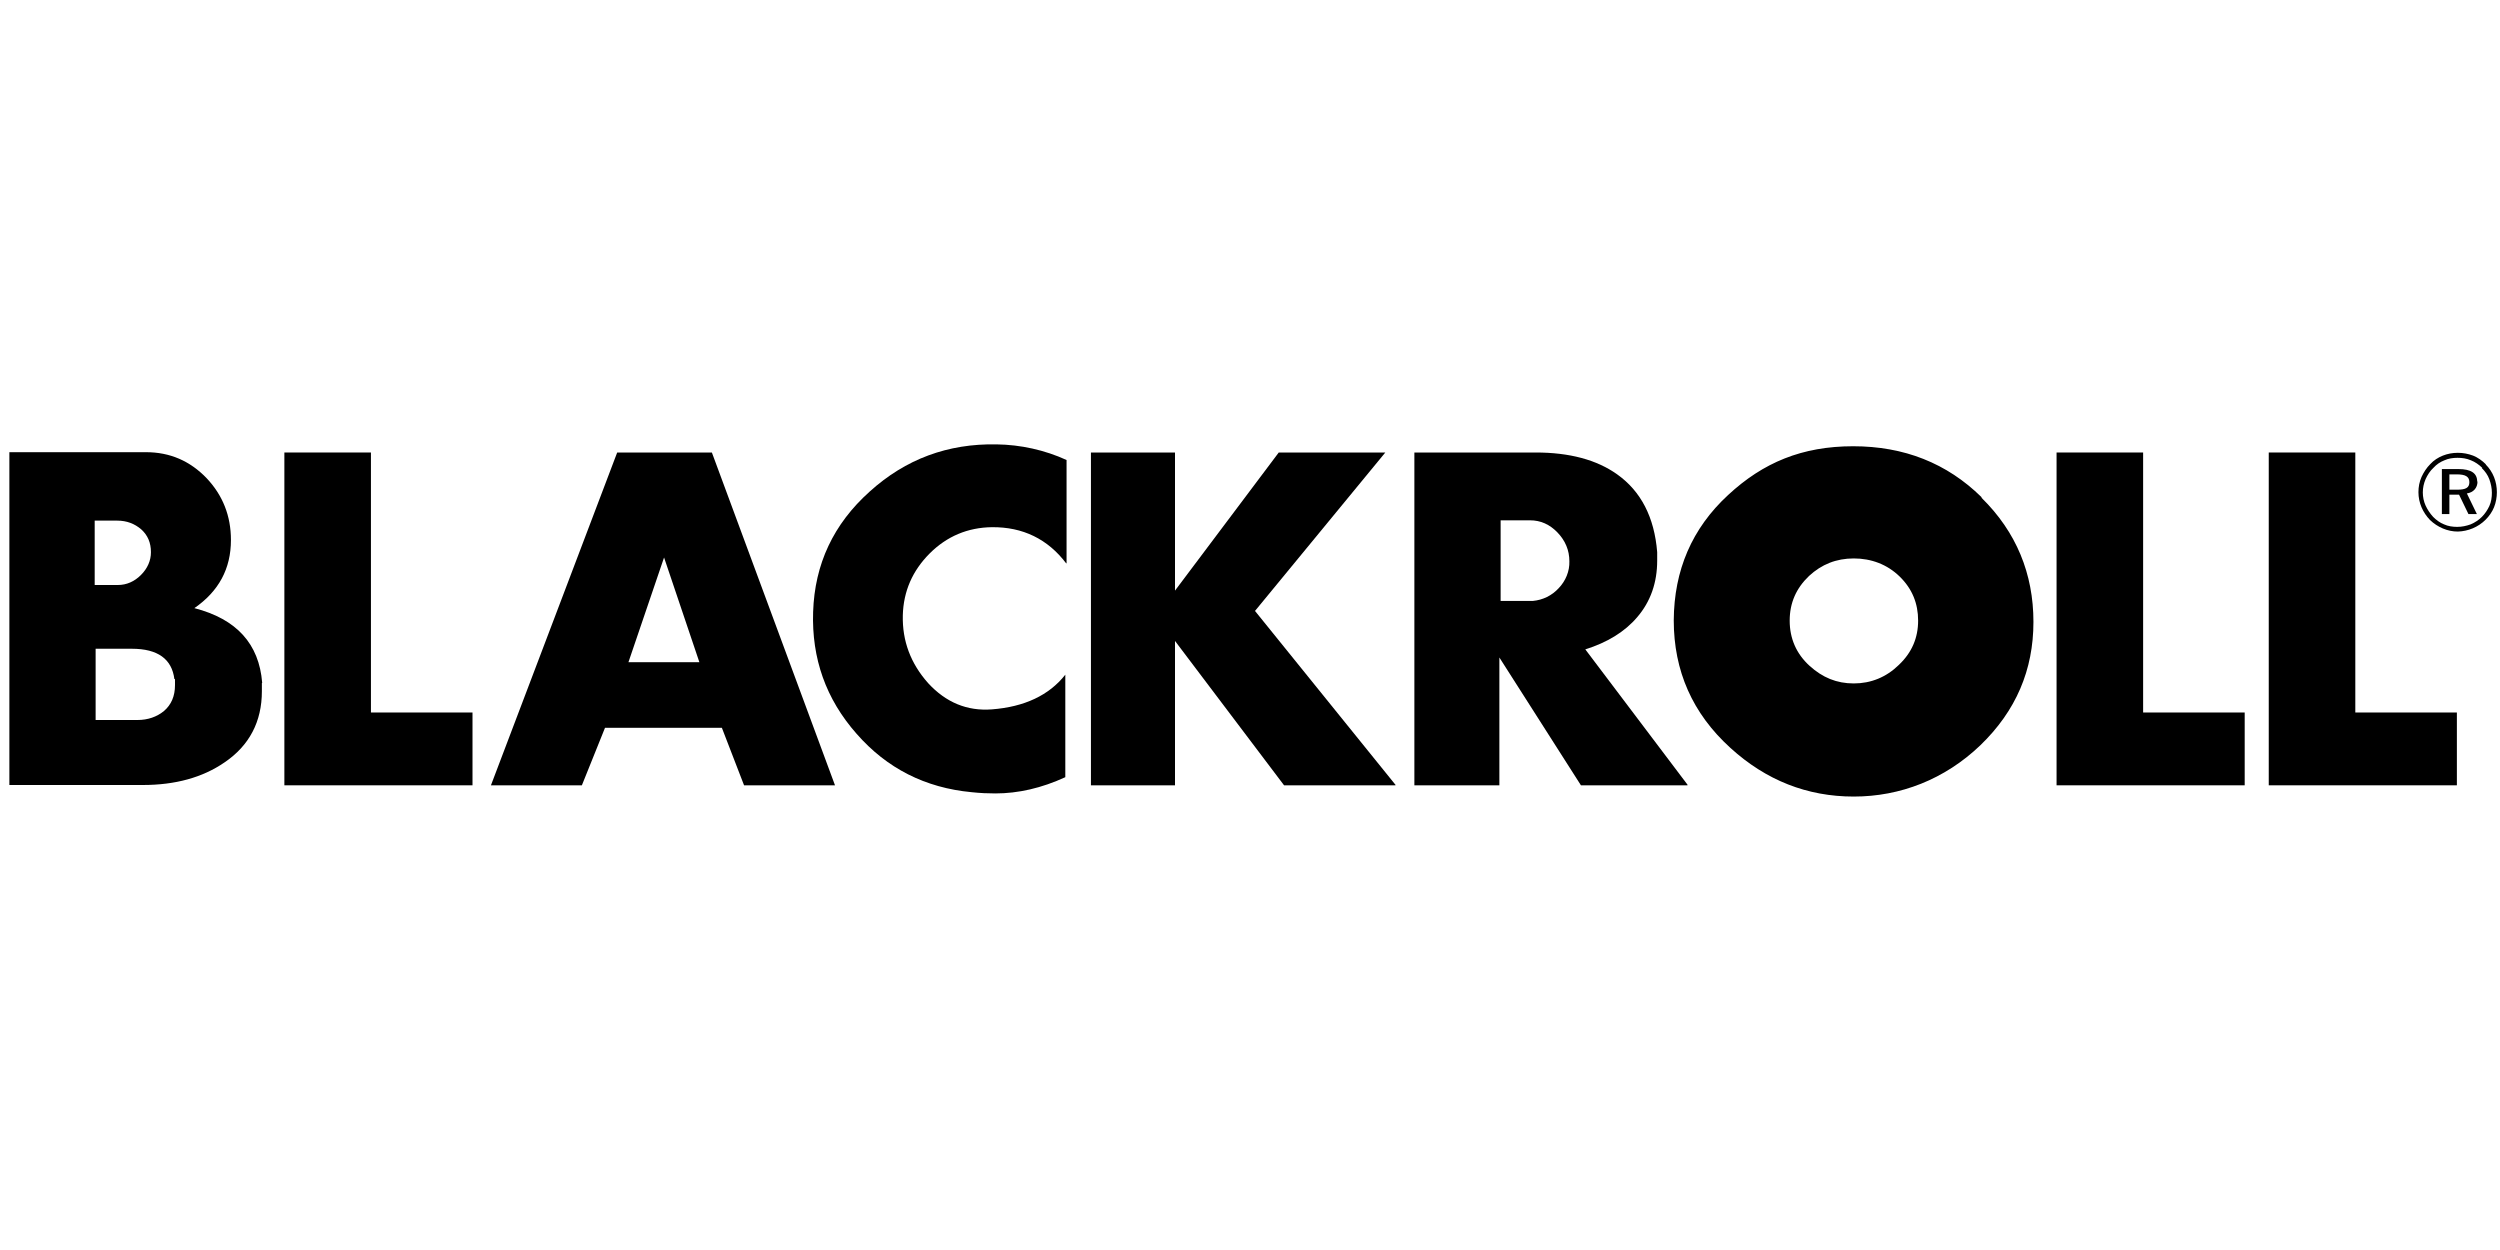
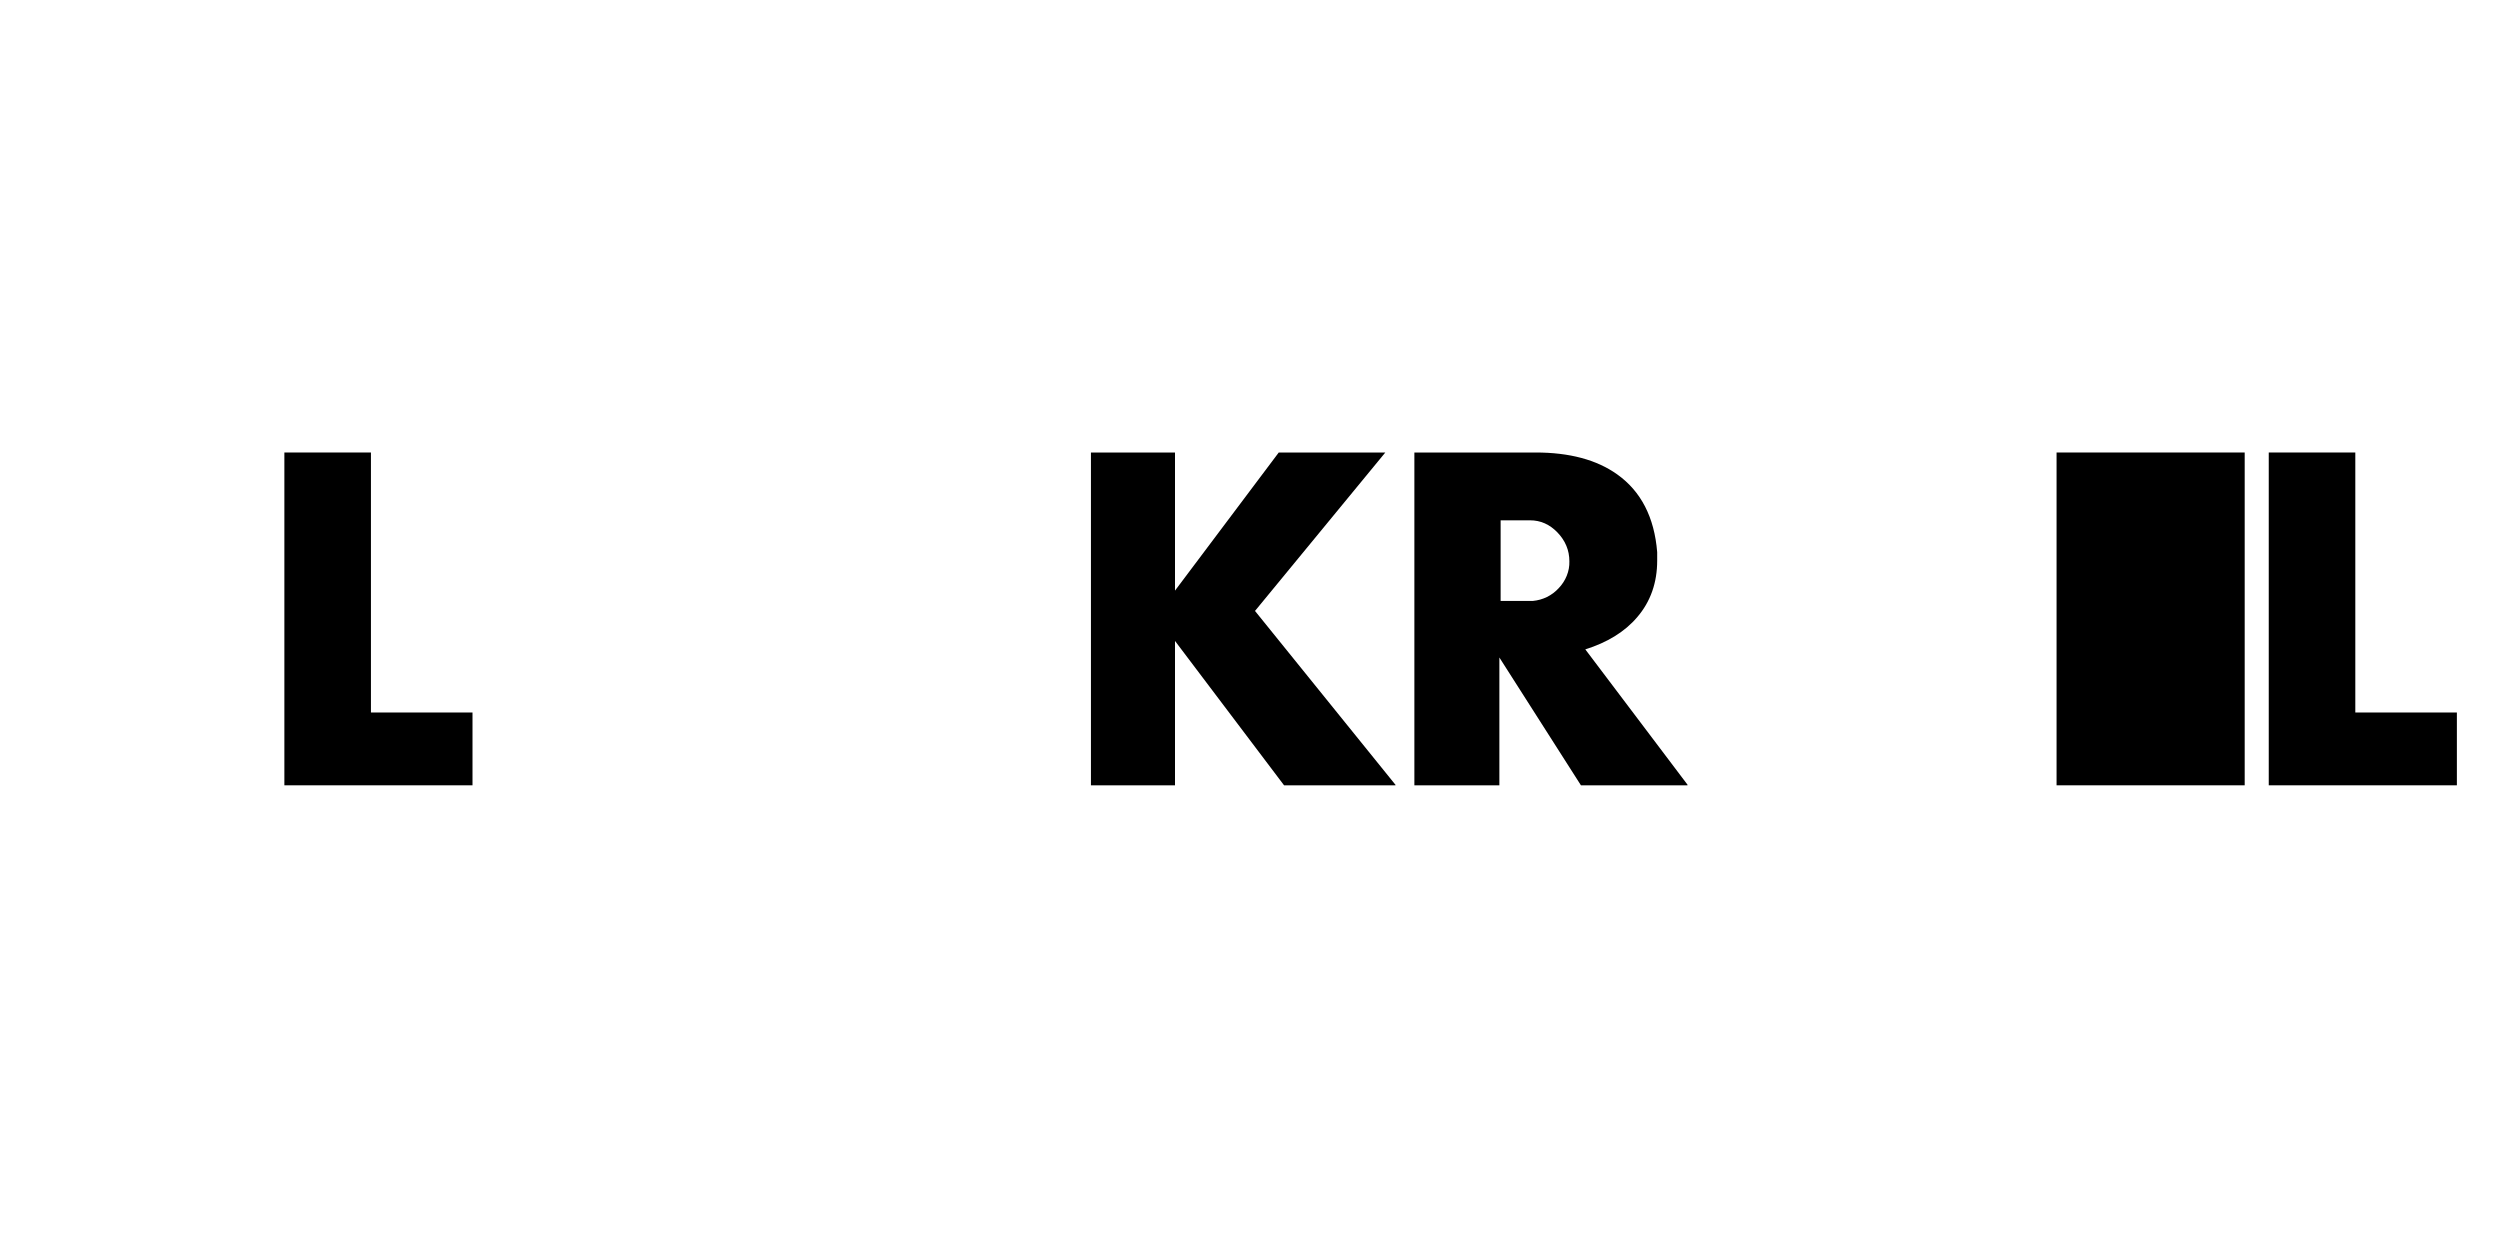
<svg xmlns="http://www.w3.org/2000/svg" id="Ebene_1" data-name="Ebene 1" version="1.1" viewBox="0 0 800 400">
  <defs>
    <style>
      .cls-1 {
        fill: #000;
        stroke-width: 0px;
      }
    </style>
  </defs>
-   <path class="cls-1" d="M83.8,218.6c0,.9,0,1.8,0,2.6,0,9.7-4,17.4-12,22.8-7,4.8-15.7,7.2-26.1,7.2H3v-106.5h43.7c7.7,0,14.1,2.8,19.4,8.3,5.2,5.5,7.8,12.1,7.8,19.8,0,9.2-3.9,16.4-11.7,21.8,13.5,3.5,20.7,11.4,21.7,23.9ZM37.6,166.6h-7.3v20.6h7.4c2.8,0,5.3-1.1,7.4-3.2s3.2-4.6,3.2-7.3c0-3-1-5.4-3.1-7.3-2.1-1.8-4.6-2.8-7.7-2.8ZM55.8,217.3c-.8-6.4-5.3-9.7-13.6-9.7h-11.6v22.8h13.4c3.3,0,6.2-1,8.5-2.9,2.3-2,3.5-4.7,3.5-8.3,0-.6,0-1.3,0-1.9" />
  <path class="cls-1" d="M151.2,251.3h-60.2v-106.5h27.7v83.2h32.5v23.3Z" />
-   <path class="cls-1" d="M267.2,251.3h-29.1l-7.1-18.4h-37.4l-7.4,18.4h-29.1l40.4-106.5h30.3l39.4,106.5ZM223.8,211.9l-11.3-33.5-11.4,33.5h22.7ZM341.2,180.3c-5.9-7.8-13.9-11.7-23.8-11.6-7.7.1-14.4,2.9-19.9,8.4-5.5,5.5-8.4,12.1-8.6,19.8-.2,8.2,2.5,15.4,8.1,21.7,5.7,6.2,12.5,9,20.4,8.4,10.4-.8,18.3-4.5,23.5-11.1v32.8c-7.6,3.5-15.1,5.2-22.4,5.2-2.3,0-4.8-.1-7.6-.4-14.8-1.4-27.1-7.6-36.8-18.7-9.8-11.1-14.4-24.1-13.9-39,.5-15.3,6.5-28.1,18.1-38.5,11.5-10.4,25-15.4,40.6-15.1,7.7.1,15.4,1.8,22.4,5v33Z" />
  <path class="cls-1" d="M446.5,251.3h-35.6l-34.9-46.2v46.2h-26.9v-106.5h26.9v44.2l33.2-44.2h34.1l-41.7,50.7,45,55.7Z" />
  <path class="cls-1" d="M540,251.3h-34.1l-26.1-40.9v40.9h-27.2v-106.5h38.8c10.8,0,19.5,2.3,26.1,7,7.6,5.4,11.9,13.7,12.8,24.9,0,.9,0,1.9,0,2.7,0,7-2.1,13.1-6.4,18.1-4,4.7-9.6,8.1-16.6,10.3l32.7,43.3ZM502.2,179.6c0-3.5-1.3-6.6-3.8-9.2-2.5-2.6-5.4-3.9-8.8-3.9h-9.4v25.8h10.3c3.2-.3,6.1-1.7,8.3-4.1,2.2-2.3,3.5-5.4,3.4-8.6" />
-   <path class="cls-1" d="M718.3,251.3h-60.2v-106.5h27.7v83.2h32.5v23.3ZM786.2,251.3h-60.2v-106.5h27.7v83.2h32.5v23.3Z" />
-   <path class="cls-1" d="M634.1,159.1c-11.1-10.9-24.8-16.3-41.1-16.3s-28.8,5.2-40,15.6c-11.6,10.7-17.3,24.1-17.4,40.1,0,16.2,6,29.8,18.1,40.8,11.4,10.4,24.6,15.6,39.5,15.6s29.1-5.5,40.5-16.4c11.4-11,17-24.1,17-39.5s-5.5-28.8-16.6-39.7h0ZM607.6,212.8c-4,3.9-8.9,5.9-14.4,5.9s-10-1.9-14.1-5.6c-4.3-3.9-6.4-8.8-6.4-14.5,0-5.7,2.1-10.4,6.2-14.3,4-3.7,8.7-5.6,14.3-5.6s10.7,1.9,14.7,5.8c4,3.9,5.9,8.6,5.9,14.1,0,5.5-2,10.2-6.1,14.1h0ZM795.4,148.6c1.2,1.2,2.1,2.6,2.7,4.1.6,1.5.9,3.2.9,4.8,0,1.6-.3,3.3-.9,4.8-.6,1.5-1.6,2.9-2.7,4-2.4,2.4-5.6,3.7-8.9,3.8-3.3,0-6.5-1.4-8.9-3.7-2.3-2.4-3.7-5.5-3.7-8.9,0-1.7.3-3.3,1-4.9.7-1.5,1.6-2.9,2.8-4.1,1.1-1.2,2.5-2.1,4-2.7,1.5-.6,3.1-.9,4.8-.9,1.7,0,3.3.3,4.9.9,1.5.6,2.9,1.6,4.1,2.8h0ZM794.3,149.7c-1-1-2.3-1.9-3.6-2.4-1.4-.6-2.8-.8-4.3-.8-1.4,0-2.9.2-4.2.8-1.3.5-2.5,1.3-3.5,2.4-1.1,1-1.9,2.3-2.5,3.6-.6,1.4-.9,2.8-.9,4.3,0,1.4.3,2.9.9,4.2.6,1.3,1.4,2.5,2.4,3.6,1,1,2.2,1.9,3.5,2.4,1.3.6,2.8.8,4.2.8,1.5,0,2.9-.3,4.3-.8,1.4-.6,2.6-1.4,3.6-2.4,1-1,1.8-2.2,2.4-3.5.6-1.3.8-2.8.8-4.2,0-1.5-.3-2.9-.8-4.3-.5-1.4-1.4-2.6-2.4-3.6h0ZM792.8,154.1c0,2-1.3,3.5-3.4,3.8l3.2,6.6h-2.7l-3-6.2h-3.1v6.2h-2.4v-14.4h5.3c4,0,6,1.3,6,4h0ZM783.8,151.7v5h2.5c2.7,0,3.9-.6,3.9-2.4s-1.3-2.5-4-2.5h-2.5Z" />
+   <path class="cls-1" d="M718.3,251.3h-60.2v-106.5h27.7h32.5v23.3ZM786.2,251.3h-60.2v-106.5h27.7v83.2h32.5v23.3Z" />
</svg>